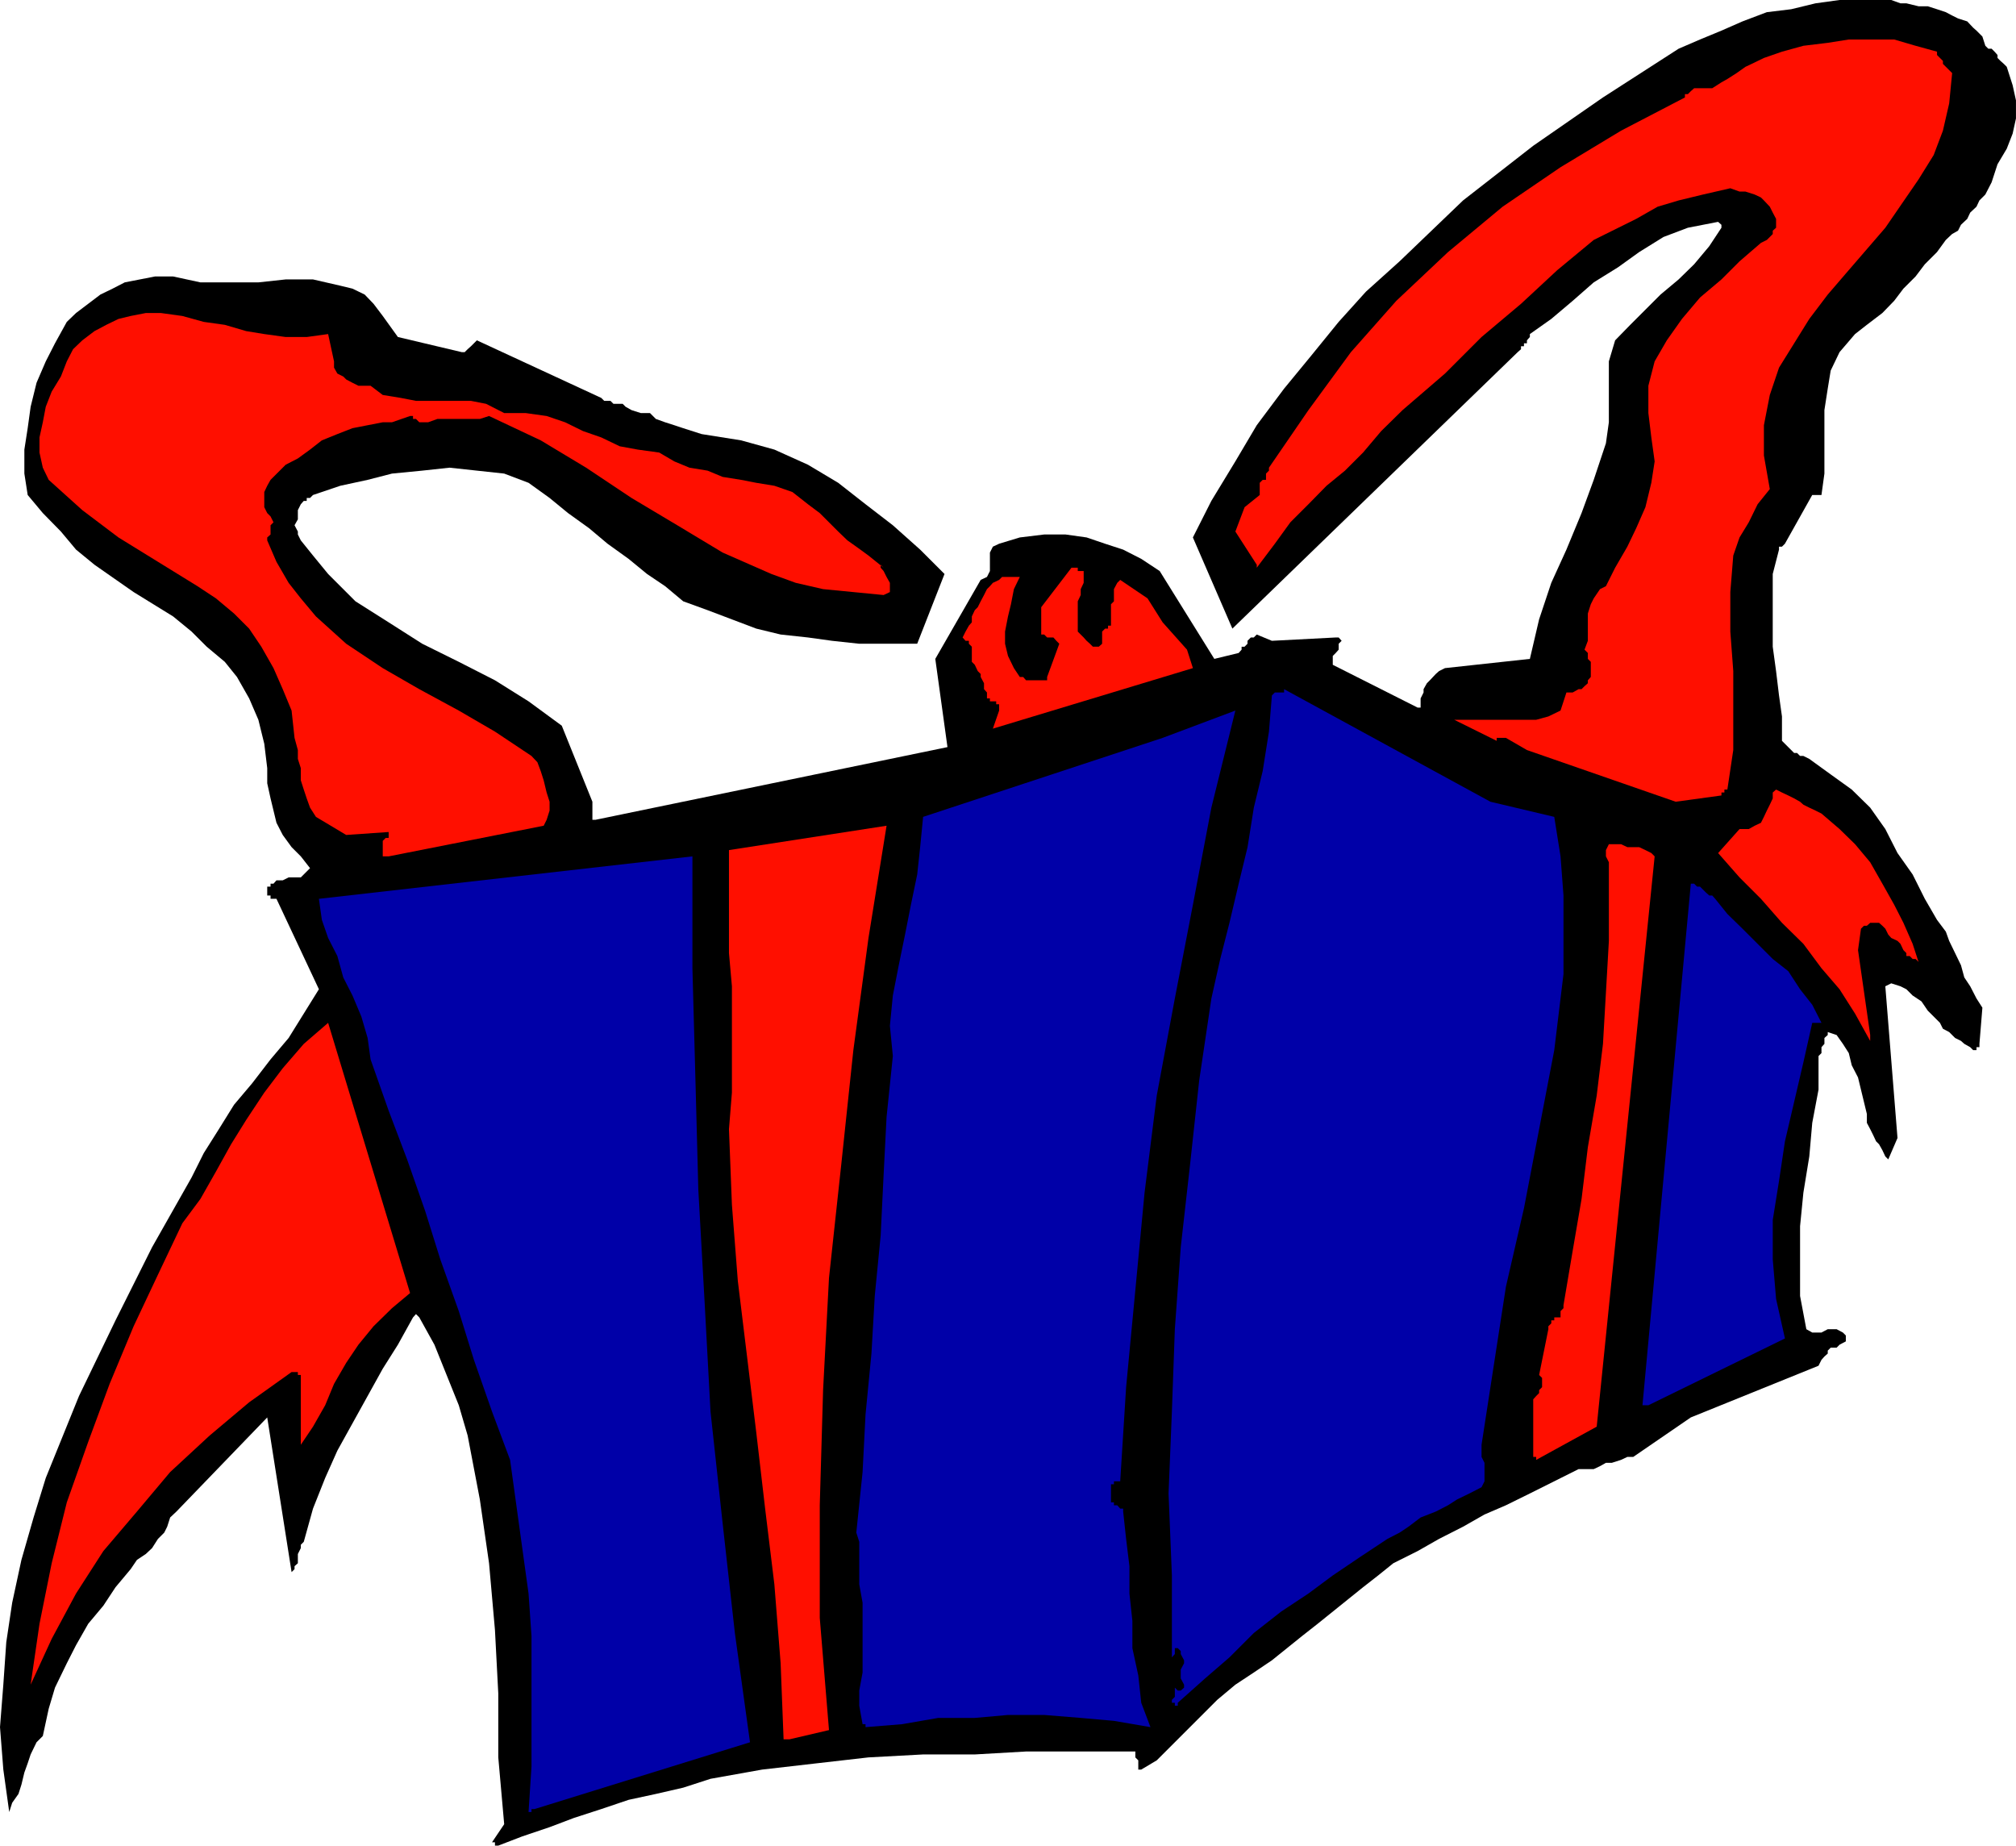
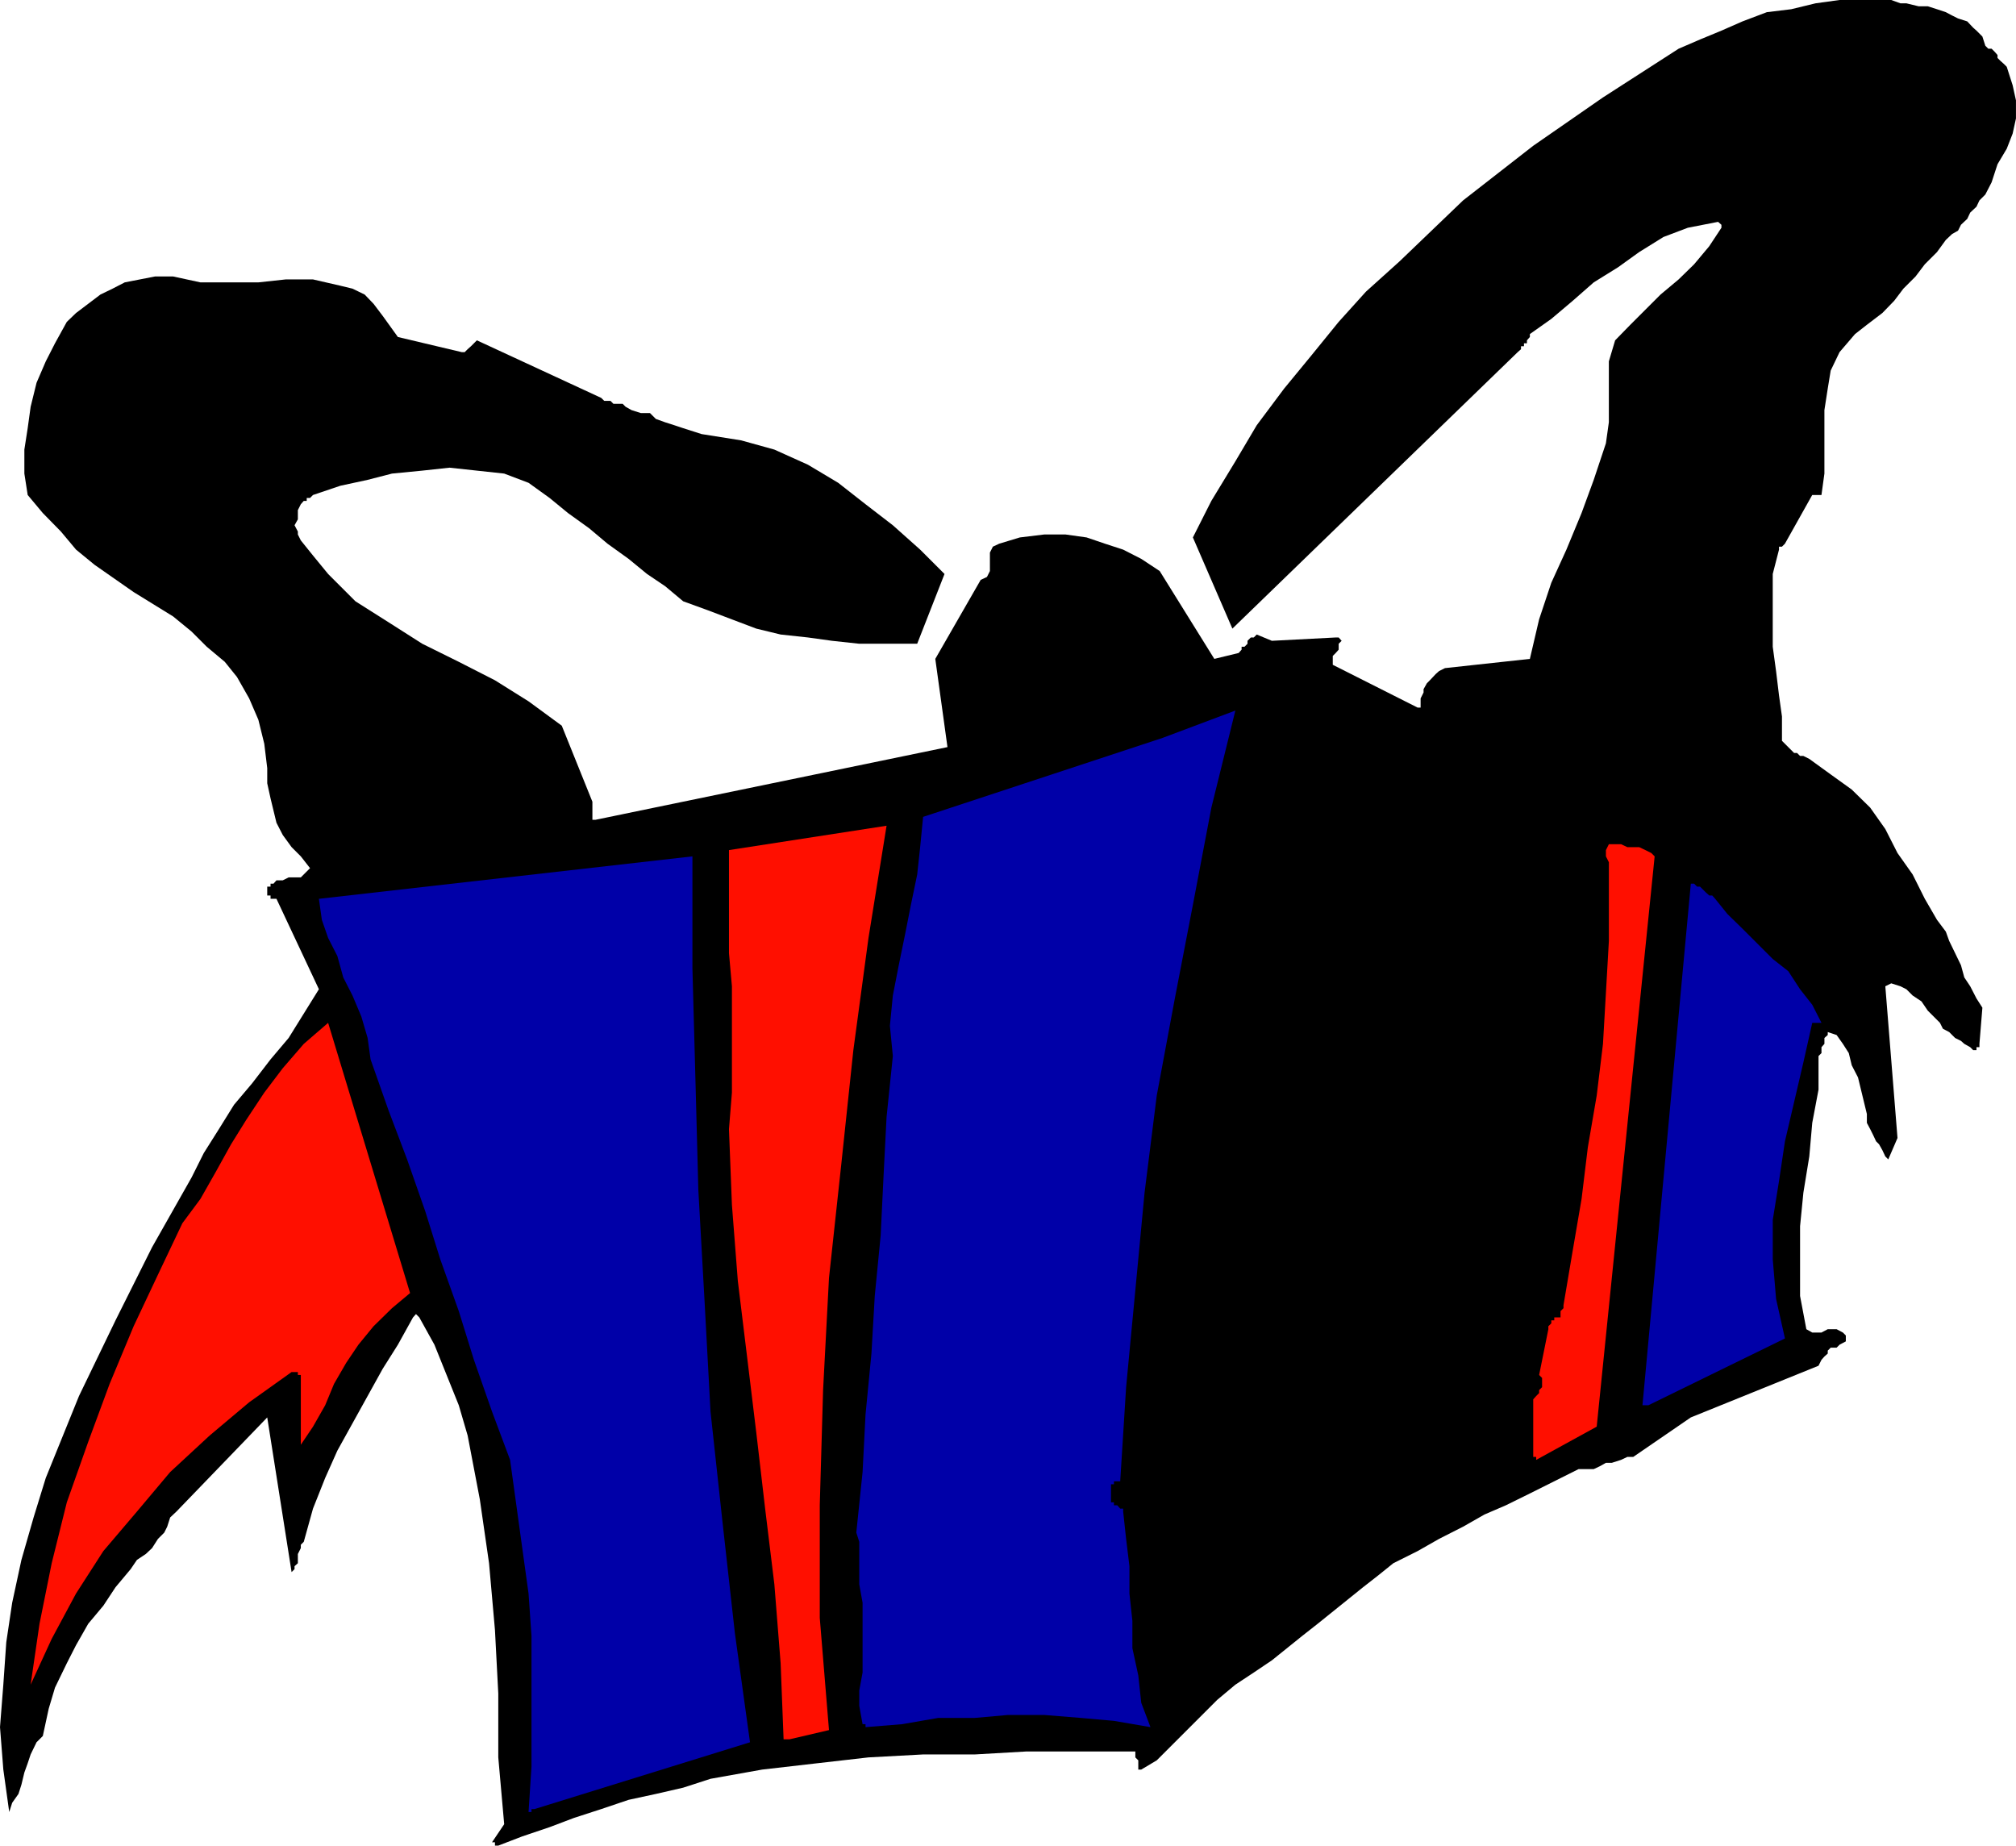
<svg xmlns="http://www.w3.org/2000/svg" height="480" viewBox="0 0 393.264 360" width="524.352">
  <path style="fill:#000" d="m337.886 369.465-10.656-17.136-3.6-2.376-3.528-1.8-3.528-1.152-3.6-1.224-4.104-.576h-4.176l-4.752.576L295.91 347l-1.224.576-.576 1.152v3.6l-.576 1.152-1.224.576-8.856 15.408 2.376 17.208-68.688 14.184h-.576v-3.528l-5.976-14.832-6.48-4.752-6.552-4.104-7.056-3.6-7.128-3.528-6.552-4.176-6.48-4.104-2.952-2.952-2.376-2.376-2.952-3.6-2.376-2.952-.576-1.152v-.576l-.648-1.224.648-1.152v-1.799l.576-1.152.576-.648h.576v-.576h.648l.576-.576 5.328-1.8 5.328-1.152 4.752-1.224 5.904-.576 5.328-.576 5.328.576 5.328.576 4.752 1.8 4.104 2.952 3.6 2.952 4.104 2.952 3.6 3.024 4.104 2.952 3.6 2.952 3.528 2.376 3.528 2.952 4.752 1.728 4.752 1.8 4.752 1.8 4.752 1.152 5.328.576 4.68.648 5.328.576h11.304l5.328-13.608-4.752-4.752-5.328-4.752-5.328-4.104-5.328-4.176-5.904-3.528-6.552-2.952-6.48-1.8-7.704-1.224-1.8-.576-1.8-.576-1.728-.576-1.8-.576-1.8-.648-1.152-1.152h-1.8l-1.8-.576-1.152-.648-.576-.576h-1.8l-.576-.576h-1.224l-.576-.576-24.264-11.232-.576.576-.576.576-.648.576-.576.576h-.576l-12.456-2.952-2.952-4.104-1.8-2.376-1.728-1.8-2.376-1.152-2.376-.576-5.328-1.224h-5.328l-5.328.576h-11.304l-5.328-1.152h-3.528l-2.952.576-2.952.576-2.376 1.224-2.376 1.152-2.376 1.8-2.376 1.8-1.8 1.728-2.304 4.176-1.8 3.528-1.8 4.176-1.152 4.68-.576 4.176-.648 4.176v4.68l.648 4.176 2.952 3.528 3.528 3.6 2.952 3.528 3.6 2.952 7.632 5.328 7.704 4.752 3.6 2.952 2.952 2.952 3.528 2.952 2.376 2.952 2.376 4.176 1.8 4.176 1.152 4.68.576 4.752v2.952l.648 2.952.576 2.376.576 2.376 1.224 2.376 1.728 2.376 1.8 1.8 1.8 2.304-.648.648-.576.576-.576.576h-2.376l-1.152.576h-1.224l-.576.648h-.576v.576h-.648v1.728h.648v.648h1.152l8.28 17.64-2.952 4.752-2.952 4.752-3.528 4.176-3.6 4.68-3.528 4.176-2.952 4.752-2.952 4.68-2.376 4.752-7.704 13.608-7.128 14.256-7.128 14.76-6.48 15.984-2.376 7.704-2.376 8.28-1.8 8.352-1.152 7.704-.576 8.28-.648 8.28.648 8.28 1.152 8.28.576-1.8 1.224-1.728.576-1.8.576-2.376.648-1.8.576-1.728 1.152-2.376 1.224-1.224 1.152-5.328 1.224-4.104 2.304-4.752 1.8-3.528 2.376-4.176 2.952-3.528 2.376-3.6 2.952-3.528 1.224-1.8 1.728-1.152 1.224-1.152 1.152-1.8 1.224-1.224.576-1.152.576-1.8 1.224-1.152 17.712-18.36 4.752 30.168.576-.576v-.576l.648-.576v-1.8l.576-1.152v-.648l.576-.576 1.8-6.48 2.376-5.976 2.376-5.328 2.952-5.328 2.952-5.328 2.952-5.328 2.952-4.68 2.952-5.328.576-.648.648.648 2.952 5.328 2.376 5.904 2.376 5.904 1.728 5.904 2.376 12.456 1.8 12.456 1.152 13.032.648 12.384v12.456l1.152 13.032-2.376 3.528h.576v.648h.648l4.68-1.8 5.328-1.8 4.752-1.8 5.328-1.728 5.328-1.8 5.328-1.152 5.328-1.224 5.328-1.728 10.08-1.8 10.656-1.224 10.08-1.152 10.656-.576h10.08l10.008-.576h21.312v1.152l.576.576v1.8h.576l3.024-1.8 2.952-2.952 2.952-2.952 2.952-2.952 2.952-2.952 3.528-2.952 3.6-2.376 3.528-2.376 2.952-2.376 2.952-2.376 3.024-2.376 2.952-2.376 2.952-2.376 2.952-2.376 2.952-2.304 2.952-2.376 4.752-2.376 4.176-2.376 4.68-2.376 4.176-2.376 4.176-1.8 4.68-2.304 4.752-2.376 4.752-2.376h2.952l1.224-.576 1.152-.648h1.152l1.8-.576 1.224-.576h1.152l11.232-7.704 24.912-10.08.576-1.152.576-.648.648-.576v-.576l.576-.576h1.152l.576-.576 1.224-.648v-.576h.576-.576v-.576l-.576-.576-1.224-.648h-1.728l-1.224.648h-1.8l-1.152-.648-1.224-6.48v-13.608l.648-6.552 1.152-7.056.576-6.552 1.224-6.48v-6.552l.576-.576v-1.152l.576-.648v-1.152l.648-.576v-.576l1.728.576 1.224 1.728 1.152 1.8.576 2.376 1.224 2.376.576 2.376.576 2.376.576 2.376v1.728l.648 1.224.576 1.152.576 1.224.576.576.648 1.152.576 1.224.576.576 1.8-4.176-2.376-29.592 1.152-.576 1.8.576 1.152.576 1.224 1.224 1.728 1.152 1.224 1.8 1.152 1.152 1.224 1.224.576 1.152 1.224.648.576.576.576.576 1.152.576.648.576 1.152.648.576.576h.648v-.576h.576v-.648l.576-7.056-1.152-1.8-1.224-2.376-1.152-1.728-.648-2.376-1.152-2.376-1.152-2.376-.648-1.8-1.728-2.304-2.376-4.104-2.376-4.752-2.952-4.176-2.376-4.68-2.952-4.176-3.6-3.528-4.104-2.952-4.176-3.024-1.152-.576h-.648l-.576-.576h-.576l-.576-.576-.576-.576-.648-.648-.576-.576v-4.752l-.576-4.104-.576-4.752-.648-4.752v-14.184l1.224-4.752v-.576h.576l.576-.576 5.328-9.504h1.8l.576-4.176v-12.384l.648-4.176.576-3.528 1.728-3.6 3.024-3.528 2.304-1.8 3.024-2.304 2.304-2.376 1.8-2.376 2.376-2.376 1.8-2.376 2.376-2.376 1.728-2.376 1.224-1.152 1.152-.648.576-1.152 1.224-1.152.576-1.224 1.224-1.152.576-1.224 1.152-1.152 1.224-2.376 1.152-3.528 1.8-3.024 1.152-2.952.648-2.952v-3.528l-.648-2.952-1.152-3.6-.576-.576-.648-.576-.576-.576v-.576l-.576-.648-.576-.576h-.648l-.576-.576-.576-1.8-1.152-1.152-.648-.576-1.152-1.224-1.8-.576-1.152-.576-1.224-.648-1.728-.576-1.8-.576h-1.8l-2.376-.576h-1.152l-1.8-.648h-10.08l-4.68.648-4.752 1.152-4.752.576-4.752 1.8-4.104 1.8-4.176 1.728-4.176 1.8-14.76 9.504-13.608 9.432-13.68 10.656-12.384 11.88-6.552 5.904-5.328 5.904-5.328 6.552-5.328 6.48-5.328 7.128-4.176 7.056-4.68 7.704-3.6 7.128 7.704 17.784 55.656-53.928.648-.576v-.576h.576v-.576h.576v-.576l.576-.648v-.576l4.176-2.952 4.176-3.528 4.104-3.6 4.752-2.952 4.104-2.952 4.752-2.952 4.752-1.8 5.904-1.152.648.576v.576l-2.376 3.6-2.952 3.528-3.024 2.952-3.528 2.952-2.952 2.952-2.952 2.952-2.952 3.024-1.224 4.104v11.88l-.576 4.104-2.376 7.128-2.376 6.48-2.952 7.128-2.952 6.48-2.376 7.128-1.8 7.704-16.56 1.8-1.152.576-.648.576-1.152 1.224-.576.576-.648 1.152v.648l-.576 1.152v1.8h-.576l-16.56-8.352v-1.728l.576-.576.576-.648v-1.152l.576-.576-.576-.648h-.576l-12.456.648-2.952-1.224-.576.576h-.576l-.648.648v.576l-.576.576h-.576v.576l-.576.648z" transform="translate(-101.006 -240.945)" />
  <path style="fill:#0000a8" d="m205.262 593.817 42.048-13.032-2.952-21.312-2.376-21.312-2.376-21.888-1.152-21.384L237.23 473l-.576-21.888-.576-21.312v-21.816l-72.864 8.28.576 4.104 1.224 3.528 1.8 3.528 1.152 4.176 1.8 3.528 1.728 4.104 1.224 4.176.576 4.176 3.528 10.008 3.6 9.504 3.528 10.08 2.952 9.432 3.6 10.08 2.952 9.504 3.528 10.08 3.528 9.432 1.224 8.856 1.152 8.352 1.224 8.856.576 8.28v25.488l-.576 8.856h.576v-.576h.576z" transform="translate(-101.006 -240.945)" />
  <path style="fill:#ff0f00" d="m255.014 580.209 7.704-1.8-1.8-21.888v-21.96l.648-22.464 1.152-21.888 2.376-21.96 2.376-22.464 2.952-21.888 3.528-21.888-30.744 4.752v20.088l.576 6.48v20.736l-.576 7.128.576 14.76 1.152 14.832 1.8 14.76 1.8 14.832 1.728 14.832 1.8 14.76 1.224 15.408.576 14.832h.576z" transform="translate(-101.006 -240.945)" />
  <path style="fill:#0000a8" d="m269.846 577.833 7.128-.576 7.056-1.224h7.128l6.48-.576h7.056l7.128.576 6.48.576 7.128 1.224-1.8-4.752-.576-5.328-1.152-5.328v-5.328l-.576-5.328v-5.328l-.648-5.328-.576-5.328v-.576h-.576l-.576-.648h-.648v-.576h-.576v-3.528h.576v-.576h1.224l1.152-18.36 1.8-18.936 1.8-19.008 2.376-18.936 3.528-18.936 3.528-18.288 3.6-18.936 4.68-18.936-14.184 5.328-46.728 15.408-.576 5.904-.576 5.328-1.224 5.904-1.152 5.832-1.224 5.976-1.152 5.904-.576 5.904.576 5.904-1.224 11.88-.576 11.232-.576 11.88-1.152 11.808-.648 11.232-1.152 11.88-.576 11.232-1.224 11.808.576 1.8v8.28l.648 3.6v13.608l-.648 3.528v2.952l.648 3.6h.576v.576z" transform="translate(-101.006 -240.945)" />
  <path style="fill:#000" d="M206.486 574.88v-1.799 1.152z" transform="translate(-101.006 -240.945)" />
-   <path style="fill:#0000a8" d="m330.758 573.08 5.328-4.751 4.752-4.104 4.752-4.752 5.328-4.176 5.328-3.528 4.752-3.528 5.328-3.6 5.328-3.528 2.376-1.224 1.728-1.152 2.376-1.8 2.952-1.152 2.376-1.224 1.8-1.152 2.376-1.152 2.376-1.224.576-1.152v-3.6l-.576-1.152v-2.376l2.376-15.408 2.376-15.408 3.528-15.336 2.952-15.408 2.952-15.408 1.8-14.832v-15.336l-.576-7.632-1.224-7.704-12.456-2.952-40.248-21.96v.648h-1.8l-.576.576-.576 7.056-1.224 7.704-1.728 7.128-1.224 7.704-1.728 7.128-1.8 7.632-1.8 7.056-1.728 7.704-2.376 15.984-1.8 16.56-1.8 15.984-1.152 15.984-.576 16.056-.648 15.984.648 15.984v15.984l.576-.648v-1.152h.576l.576.576v.576l.648 1.224v.576l-.648 1.224v1.728l.648 1.224v.576l-.648.576h-.576l-.576-.576v1.8l-.576.576v.576h.576v.576h.576v-.576z" transform="translate(-101.006 -240.945)" />
  <path style="fill:#ff0f00" d="m106.982 569.553 4.104-8.928 4.752-8.856 5.328-8.28 6.552-7.704 6.48-7.704 7.704-7.128 7.704-6.48 8.28-5.904h1.224v.576h.576v13.608l2.376-3.528 2.376-4.176 1.728-4.176 2.376-4.104 2.376-3.528 2.952-3.6 3.6-3.528 3.528-2.952-15.984-52.704-4.752 4.104-4.104 4.752-3.6 4.752-3.528 5.328-2.952 4.752-2.952 5.328-3.024 5.328-3.528 4.752-4.752 10.008-4.752 10.08-4.68 11.232-4.176 11.304-4.176 11.808-2.952 11.88-2.376 11.808z" transform="translate(-101.006 -240.945)" />
-   <path style="fill:#000" d="m206.486 566.6-.648-6.551zm123.12-11.303v-2.952 2.376zm-126.72-24.264-1.152-6.48z" transform="translate(-101.006 -240.945)" />
  <path style="fill:#ff0f00" d="m400.67 525.705 11.808-6.48 11.304-111.24-.648-.648-1.152-.576-1.224-.576h-2.304l-1.224-.576h-2.376l-.576 1.152v1.224l.576 1.152v15.336l-.576 10.08-.576 10.008-1.224 10.08-1.728 10.08-1.224 10.08-1.728 10.08-1.8 10.656v.576l-.576.576v1.224h-1.224v.576h-.576v.576l-.576.576v.576l-1.8 8.928.576.576v1.799l-.576.576v.576l-.576.576-.576.648v11.232h.576v.576z" transform="translate(-101.006 -240.945)" />
  <path style="fill:#000" d="m199.358 515.625-1.8-4.752z" transform="translate(-101.006 -240.945)" />
  <path style="fill:#0000a8" d="m422.558 515.049 26.64-13.032-1.728-7.704-.648-7.704v-7.704l1.224-7.632 1.152-7.704 1.8-7.704 1.8-7.704 1.728-7.704h1.8l-1.8-3.528-2.376-3.024-2.304-3.528-3.024-2.376-2.952-2.952-2.952-2.952-2.952-2.88-2.376-2.952-.576-.648h-.576l-.648-.576-.576-.576-.576-.576h-.576l-.576-.576h-.648l-9.432 101.736h.576z" transform="translate(-101.006 -240.945)" />
-   <path style="fill:#ff0f00" d="m465.83 442.833-2.376-16.56.576-4.176.576-.576h.576l.648-.576h1.728l.648.576.576.576.576 1.152.576.648 1.224.576.576.576.576 1.224.576.576v.576h.648l.576.576h.576l.576.576-1.152-3.528-1.8-4.104-1.8-3.528-2.304-4.104-2.376-4.176-2.952-3.528-3.024-2.952-3.528-3.024-1.152-.576-1.224-.576-1.152-.576-.648-.576-1.152-.648-1.152-.576-1.224-.576-1.152-.576-.648.576v1.152l-.576 1.224-.576 1.152-.576 1.224-.576 1.152-1.224.576-1.152.648h-1.8l-4.176 4.68 4.176 4.752 4.176 4.176 4.104 4.68 4.176 4.104 3.528 4.752 3.528 4.104 3.024 4.752 2.952 5.328v-.576zm-289.008-34.848 30.24-5.976.576-1.152.576-1.8v-1.728l-.576-1.8-.576-2.376-.576-1.8-.648-1.728-1.152-1.224-7.128-4.752-7.056-4.104-7.704-4.176-7.128-4.104-7.128-4.752-5.904-5.328-2.952-3.528-2.376-3.024-2.376-4.104-1.8-4.176v-.576l.648-.576V343.4l.576-.576-.576-1.152-.648-.648-.576-1.152v-2.952l.576-1.224.648-1.152.576-.576 2.376-2.376 2.376-1.224 2.376-1.728 2.304-1.8 3.024-1.224 2.952-1.152 2.952-.576 2.952-.576h1.8l3.528-1.224h.576v.576h.576l.648.648h1.728l1.8-.648h8.28l1.8-.576 10.08 4.752 8.856 5.328 8.856 5.904 8.928 5.328 8.856 5.328 9.504 4.176 4.752 1.728 5.328 1.224 5.904.576 5.904.576 1.224-.576v-1.799l-.648-1.152-.576-1.152-.576-.648v-.576l.576.576-2.952-2.376-2.376-1.728-1.728-1.224-1.8-1.728-1.8-1.8-1.8-1.8-2.304-1.728-3.024-2.376-3.528-1.224-3.528-.576-2.952-.576-3.6-.576-2.952-1.224-3.528-.576-2.952-1.224-2.952-1.728-4.176-.576-3.528-.648-3.6-1.728-3.528-1.224-3.528-1.728-3.6-1.224-4.104-.576h-4.176l-3.528-1.8-2.952-.576H182.15l-2.952-.576-3.528-.576-2.376-1.8h-2.376l-1.152-.576-1.224-.648-.576-.576-1.152-.576-.648-1.152v-1.224l-1.152-5.328-4.176.576h-4.104l-4.176-.576-3.528-.576-4.176-1.224-4.104-.576-4.176-1.152-4.176-.576h-2.952l-2.952.576-2.376.576-2.376 1.152-2.304 1.224-2.376 1.8-1.8 1.728-1.224 2.376-1.152 2.952-1.8 2.952-1.152 2.952-.576 3.024-.648 2.952v2.952l.648 2.952 1.152 2.376 6.552 5.904 7.056 5.328 7.704 4.752 7.704 4.752 3.6 2.376 3.528 2.952 2.952 2.952 2.376 3.528 2.376 4.176 1.8 4.104 1.728 4.176.576 5.328.648 2.376v1.728l.576 1.8v2.376l.576 1.8.576 1.728.648 1.8 1.152 1.8 5.904 3.528 8.28-.576v1.152h-.576l-.576.576v3.024h1.152zm155.736-40.32-4.752-5.328-2.952-4.68-5.328-3.6-.576.576-.648 1.224v2.376l-.576.576v4.176h-.576v.576h-.576l-.576.576v2.376l-.648.576h-1.152l-.576-.576-.648-.576-.576-.648-.576-.576-.576-.576v-5.904l.576-1.224v-1.152l.576-1.224v-2.304h-1.152v-.648h-1.224l-5.904 7.704v5.328h.576l.576.576h1.224l.576.648.576.576-2.376 6.48v.648h-4.104l-.576-.648h-.648l-1.152-1.728-1.152-2.376-.576-2.376v-2.376l.576-2.952.576-2.376.576-2.952 1.152-2.376h-3.456l-.576.576-1.224.576-.576.648-.576.576-.576 1.152-.648 1.224-.576 1.152-.576.576-.576 1.224v1.152l-.576.648-.648 1.152-.576 1.152.576.648h.648v.576l.576.576v2.952l.576.576.576 1.224.576.576v.576l.648 1.224v1.152l.576.648v1.152h.576v.576h1.224v.576h.576v1.224l-1.224 3.528 39.024-11.808zm13.608-16.56v.576l3.528-4.68 3.024-4.176 3.528-3.528 3.528-3.6 3.6-2.952 3.528-3.528 3.528-4.176 4.176-4.104 8.28-7.128 7.128-7.128 7.704-6.48 7.056-6.552 7.128-5.904 8.28-4.104 4.176-2.376 4.104-1.224 4.752-1.152 5.328-1.224 1.8.648h1.152l1.8.576 1.224.576.576.576 1.152 1.224.576 1.152.648 1.224v1.728l-.648.576v.648l-.576.576-.576.576-1.152.576-4.176 3.6-3.528 3.528-4.176 3.528-3.528 4.176-2.952 4.176-2.376 4.104-1.224 4.752v5.328l.576 4.752.648 4.68-.648 4.176-1.152 4.752-1.8 4.104-1.728 3.6-2.376 4.104-1.8 3.6-1.152.576-1.224 1.8-.576 1.152-.576 1.8v5.328l-.648 1.728.648.648v1.152l.576.576v2.952l-.576.648v.576l-.648.576-.576.576h-.576l-1.152.648h-1.224l-1.152 3.528-2.376 1.152-2.376.648h-15.984l8.28 4.104v-.576h1.8l4.104 2.376 29.016 10.08 8.928-1.224v-.576h.576v-.576h.576l1.152-7.704V371.84l-.576-7.704v-7.704l.576-7.128 1.224-3.528 1.8-2.952 1.728-3.528 2.376-2.952-1.152-6.552v-5.904l1.152-5.904 1.8-5.328 2.952-4.752 2.952-4.752 3.6-4.752 3.528-4.104 7.704-8.928 6.48-9.432 2.952-4.752 1.8-4.752 1.224-5.328.576-5.904-.576-.576-.648-.648-.576-.576v-.576l-.576-.576-.576-.576v-.648l-4.176-1.152-4.176-1.224h-8.856l-4.104.648-4.752.576-4.176 1.152-3.528 1.224-2.376 1.152-1.224.576-1.728 1.224-1.8 1.152-1.152.648-1.8 1.152h-3.528l-.648.576-.576.576h-.576v.648l-12.456 6.48-11.808 7.128-11.304 7.704-10.656 8.856-10.08 9.504-8.856 10.008-8.28 11.304-7.704 11.232v.576l-.576.576v1.224h-.648l-.576.576v2.376l-2.952 2.376-1.8 4.752z" transform="translate(-101.006 -240.945)" />
</svg>